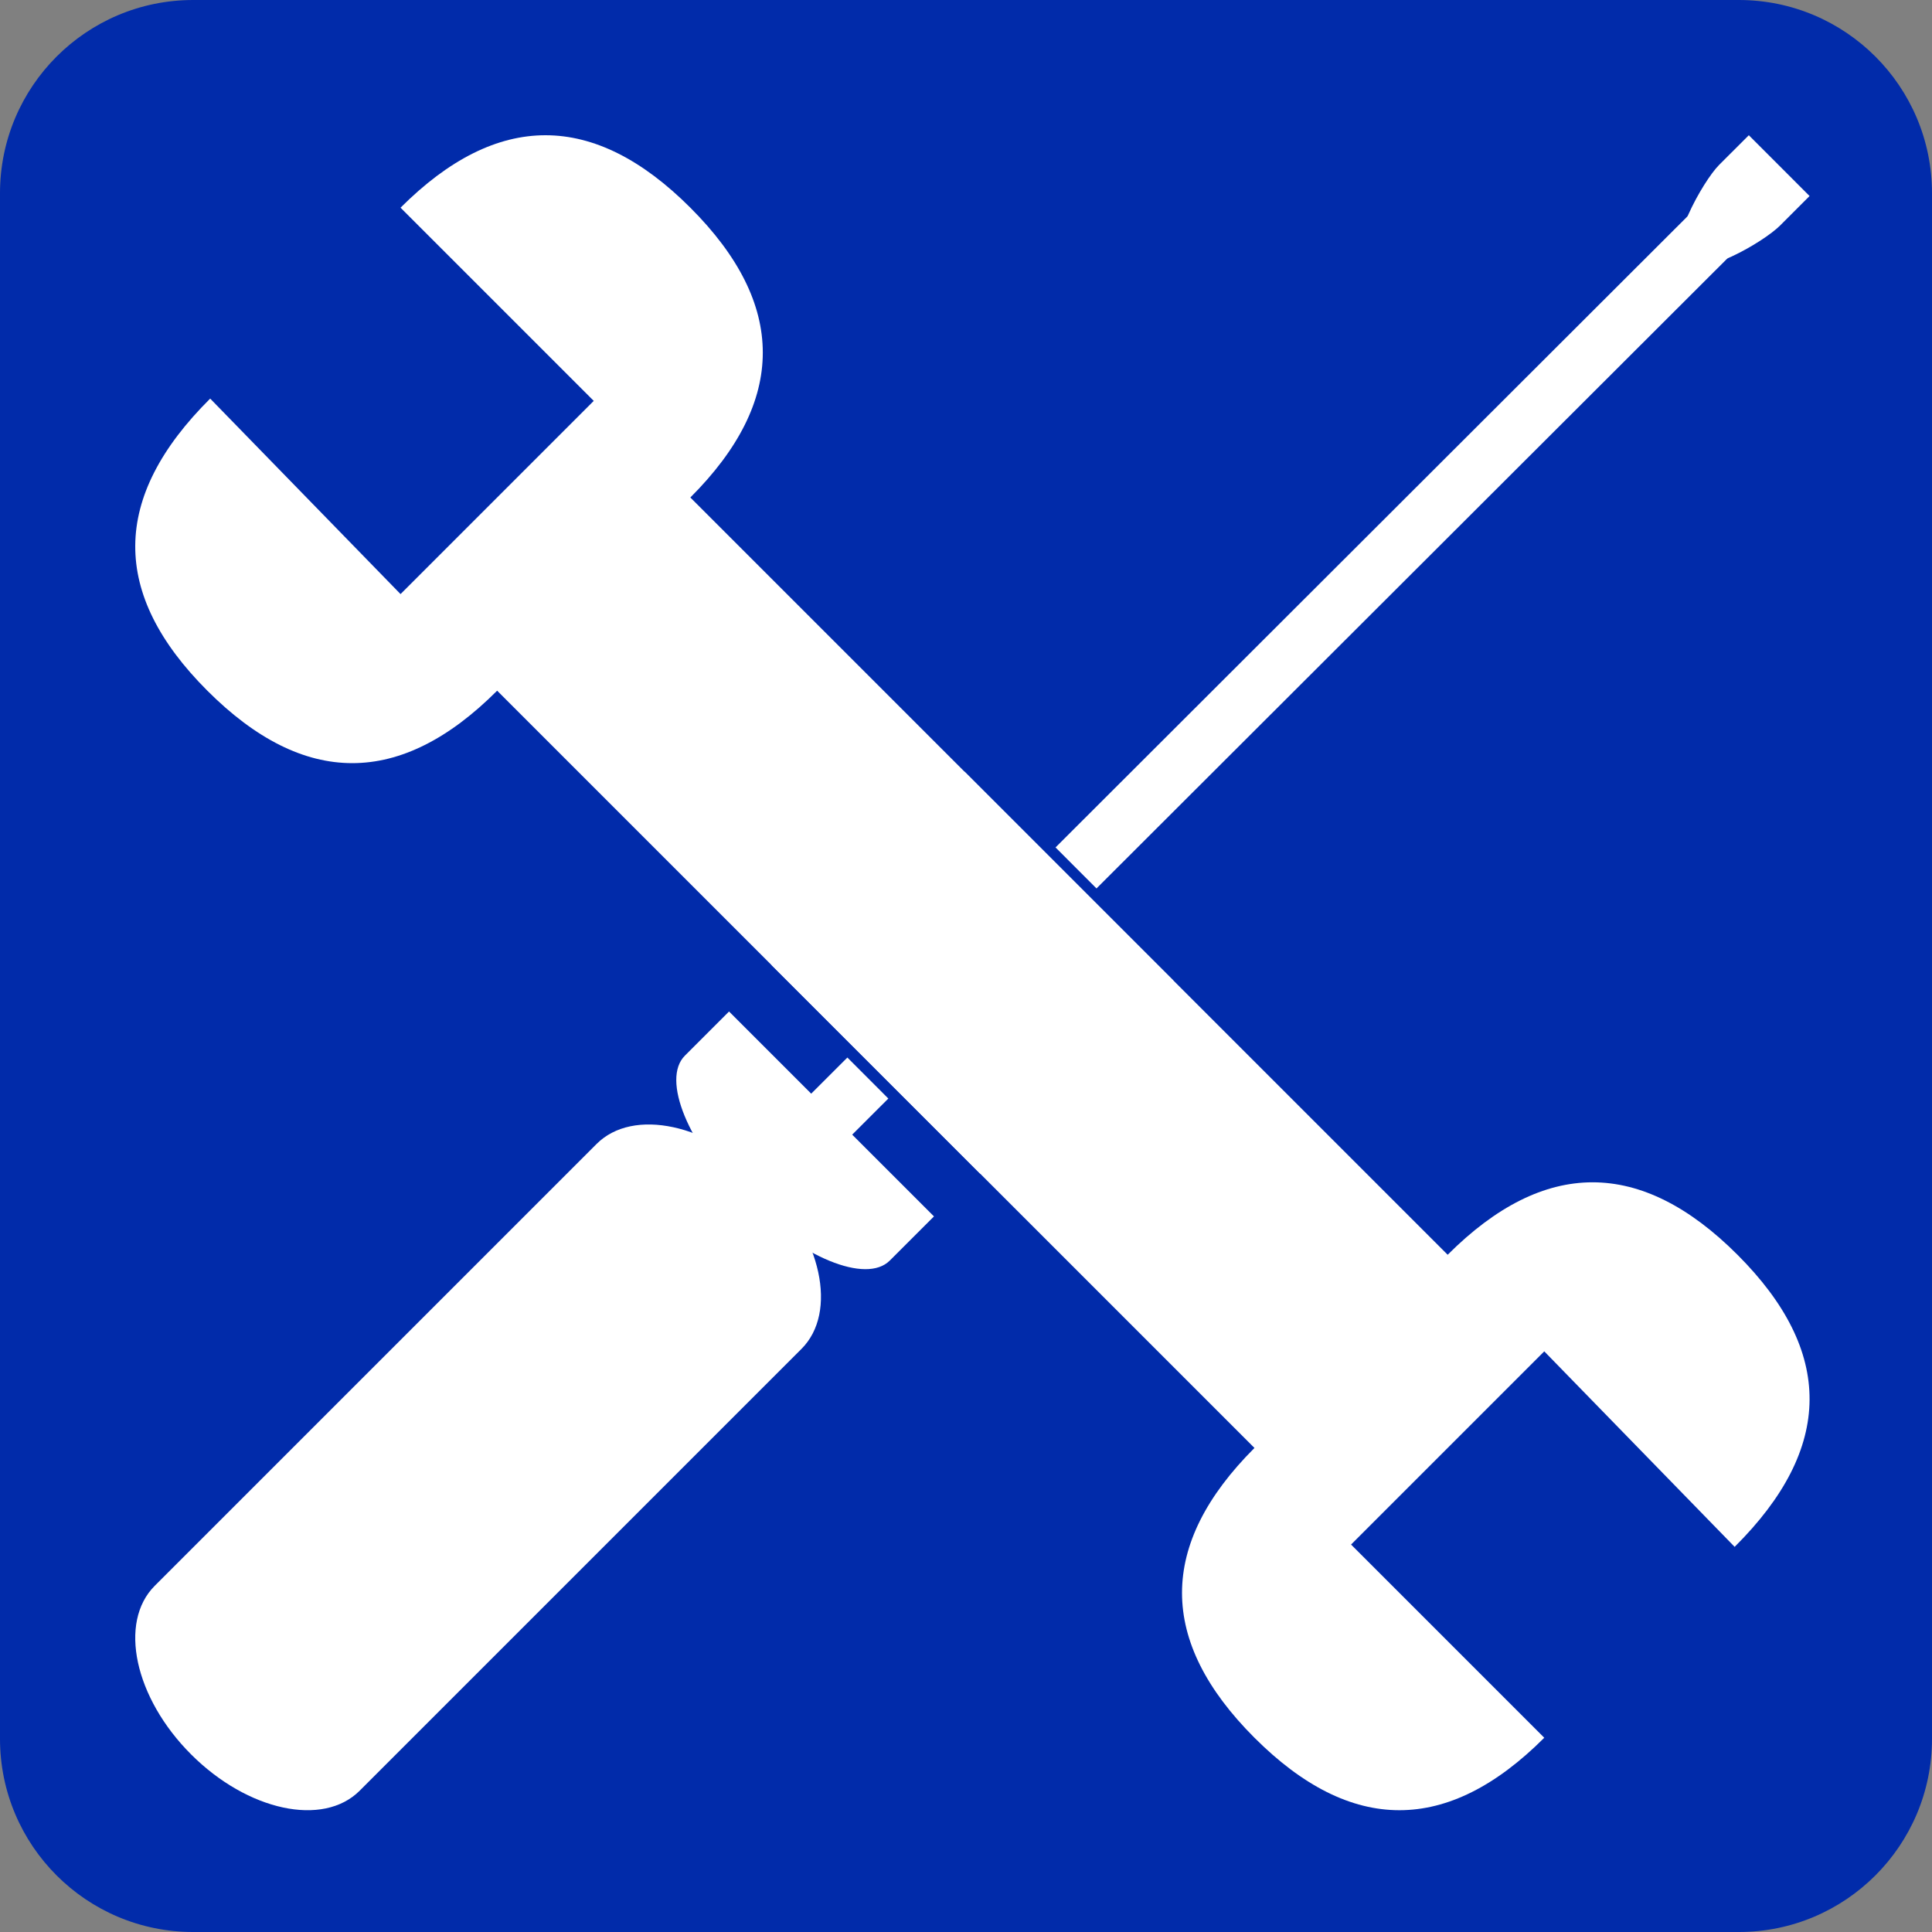
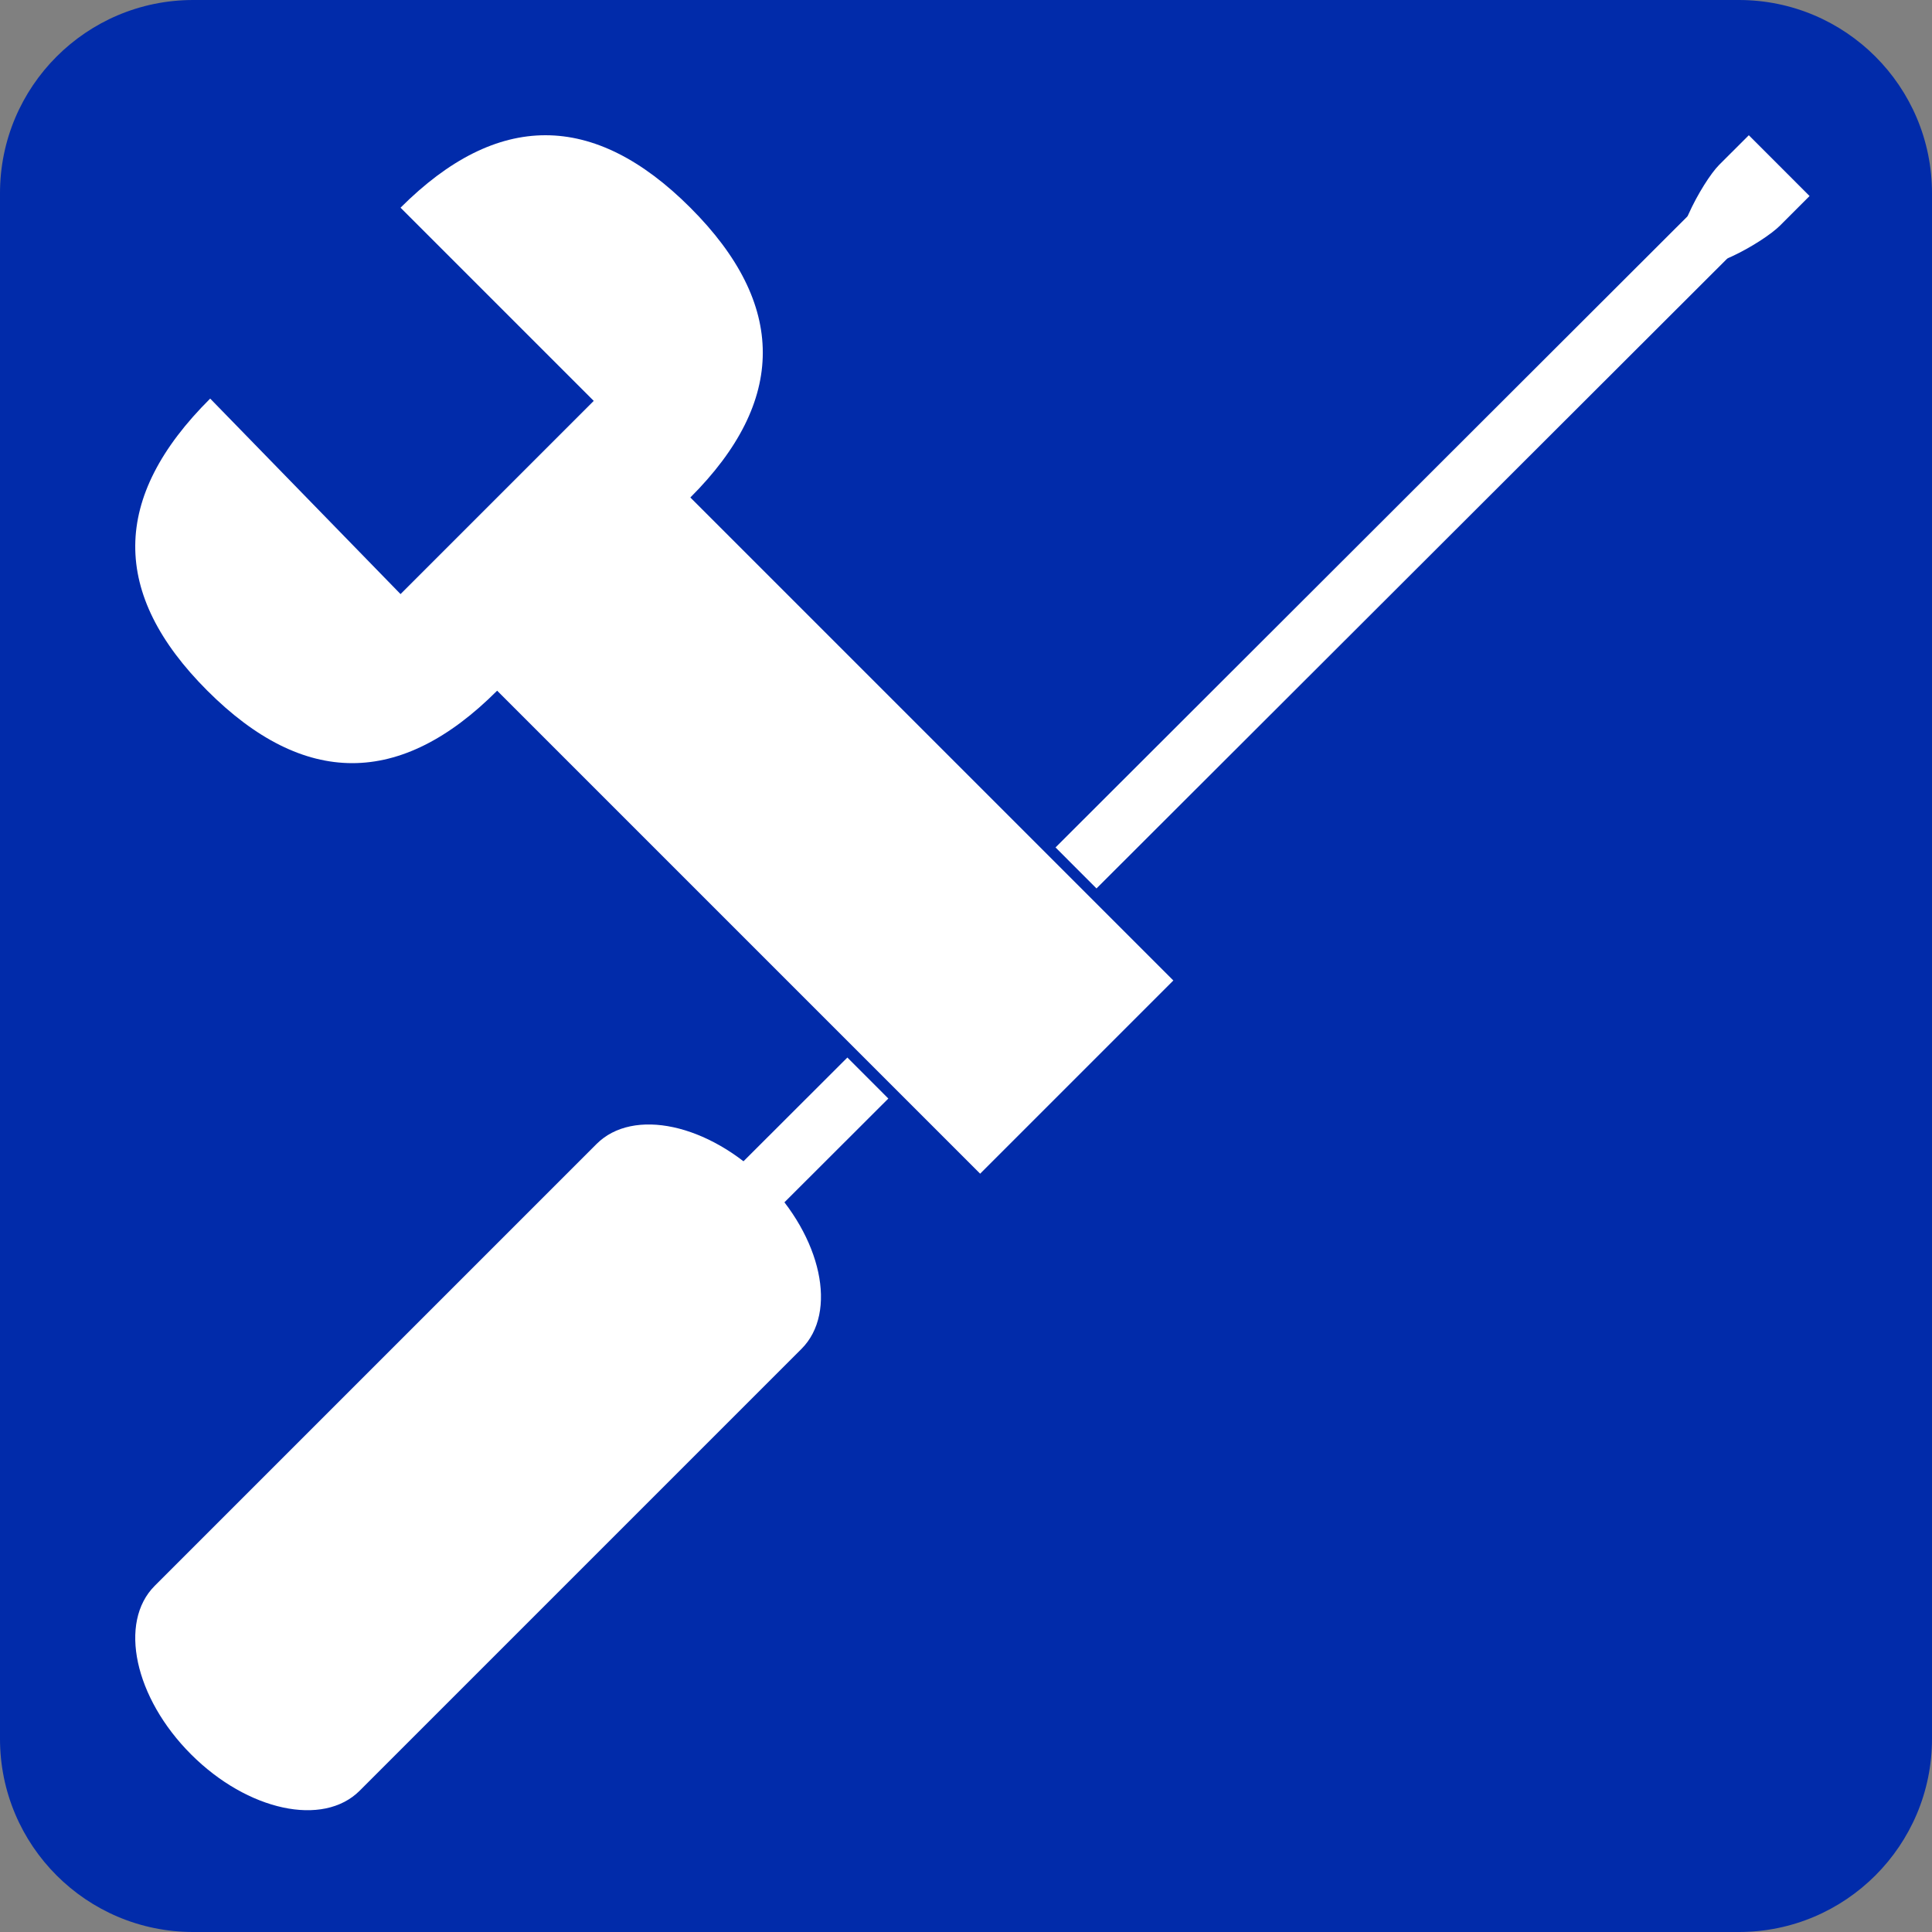
<svg xmlns="http://www.w3.org/2000/svg" version="1.1" x="0" y="0" width="100" height="100" viewBox="0, 0, 100, 100">
  <rect x="0" y="0" width="100" height="100" fill="#808080" stroke="none" />
  <g id="Background">
    <rect x="0" y="0" width="100" height="100" fill="#000000" fill-opacity="0" />
  </g>
  <g id="Layer_1">
-     <path d="M-11.273,66.714 L-11.273,66.714 L-11.273,66.824 L-11.273,66.824 z" fill="#FFFFFF" />
    <g>
-       <path d="M10,0 L90,0 C95.523,0 100,4.477 100,10 L100,90 C100,95.523 95.523,100 90,100 L10,100 C4.477,100 0,95.523 0,90 L0,10 C0,4.477 4.477,0 10,0 z" fill="#012BAA" id="rect3665" />
+       <path d="M10,0 L90,0 C95.523,0 100,4.477 100,10 L100,90 C100,95.523 95.523,100 90,100 L10,100 C4.477,100 0,95.523 0,90 L0,10 C0,4.477 4.477,0 10,0 " fill="#012BAA" id="rect3665" />
      <path d="M10.879,20.631 L20.732,30.75 L30.732,20.75 L20.732,10.75 C25.732,5.75 30.732,5.75 35.732,10.75 C40.732,15.75 40.732,20.75 35.732,25.75 L60.732,50.75 L50.732,60.75 L25.732,35.75 C20.732,40.75 15.732,40.75 10.732,35.75 C5.732,30.75 5.732,25.75 10.879,20.631 z" fill="#FFFFFF" id="path4200" />
-       <path d="M89.785,80.065 L79.931,69.946 L69.931,79.946 L79.931,89.946 C74.931,94.946 69.931,94.946 64.931,89.946 C59.931,84.946 59.931,79.946 64.931,74.946 L39.931,49.946 L49.931,39.946 L74.931,64.946 C79.931,59.946 84.931,59.946 89.931,64.946 C94.931,69.946 94.931,74.946 89.785,80.065 z" fill="#FFFFFF" id="path4202" />
      <g>
        <path d="M39.603,61.093 L39.603,61.093 C42.532,64.022 43.374,67.928 41.485,69.818 L18.616,92.687 C16.726,94.577 12.819,93.735 9.89,90.806 L9.89,90.806 C6.961,87.877 6.119,83.971 8.009,82.081 L30.878,59.212 C32.768,57.322 36.674,58.164 39.603,61.093 z" fill="#FFFFFF" />
-         <path d="M37.735,52.355 L48.342,62.961 L46.056,65.246 C44.832,66.47 41.465,65.089 38.537,62.16 L38.537,62.16 C35.608,59.231 34.226,55.864 35.45,54.64 L37.735,52.355 z" fill="#FFFFFF" />
      </g>
      <path d="M88.727,11.937 L55.694,44.924" fill-opacity="0" stroke="#FFFFFF" stroke-width="3" id="path4210" />
      <path d="M90.518,7 L93.663,10.146 L92.129,11.68 C91.281,12.528 87.989,14.446 87.142,13.598 L87.065,13.675 C86.218,12.828 88.136,9.382 88.983,8.534 L90.518,7 z" fill="#FFFFFF" />
      <path d="M44.92,55.799 L11.887,88.787" fill-opacity="0" stroke="#FFFFFF" stroke-width="3" id="path4210" />
    </g>
  </g>
</svg>